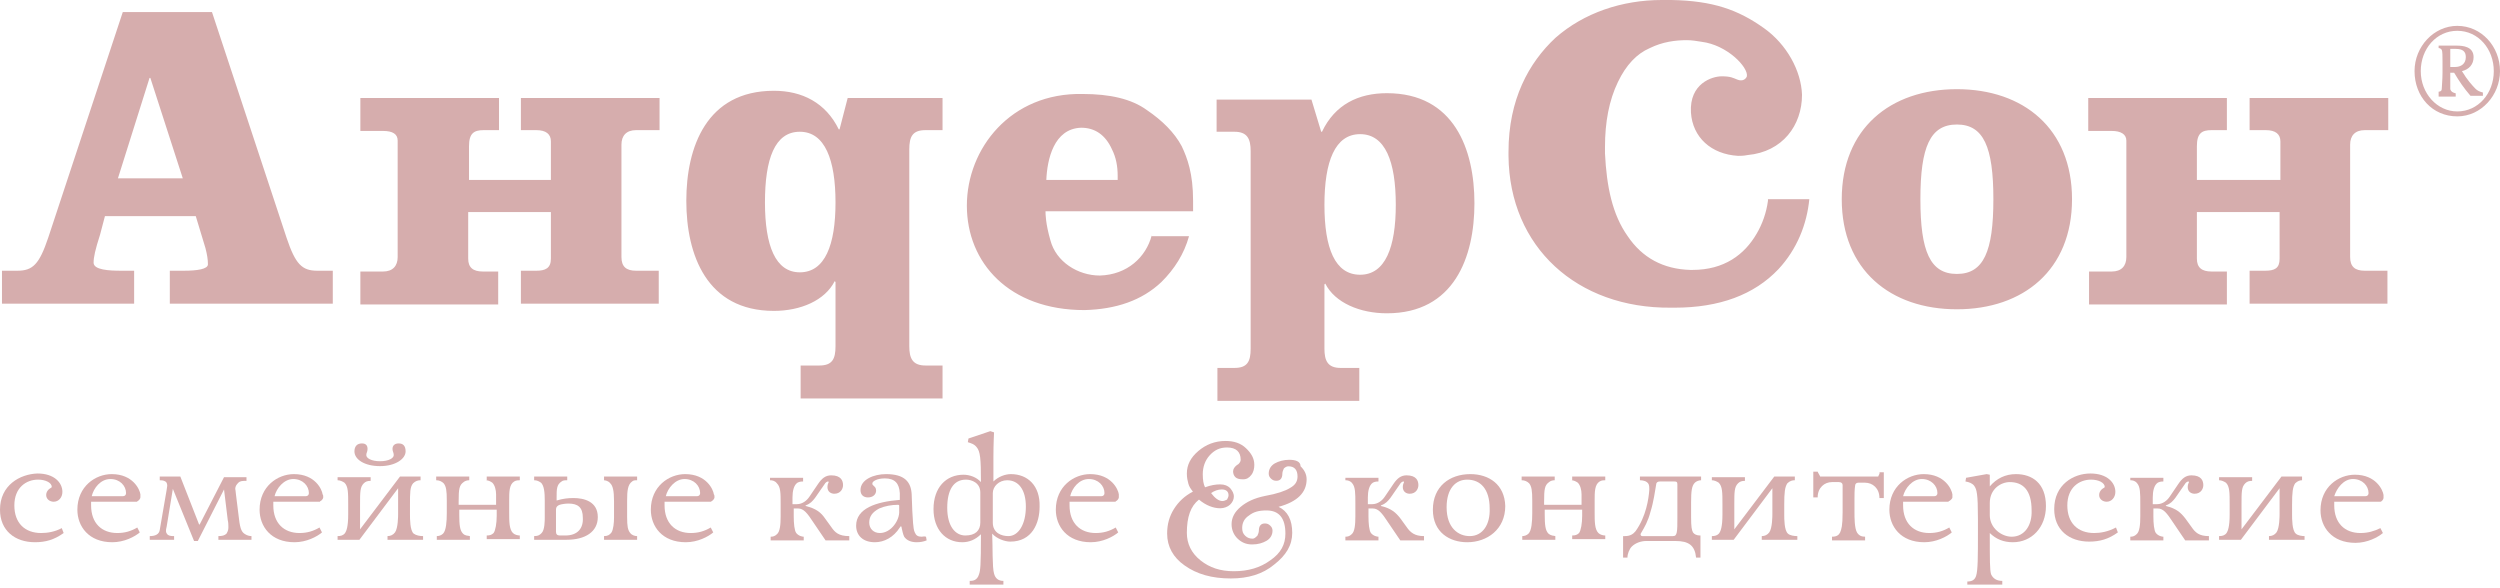
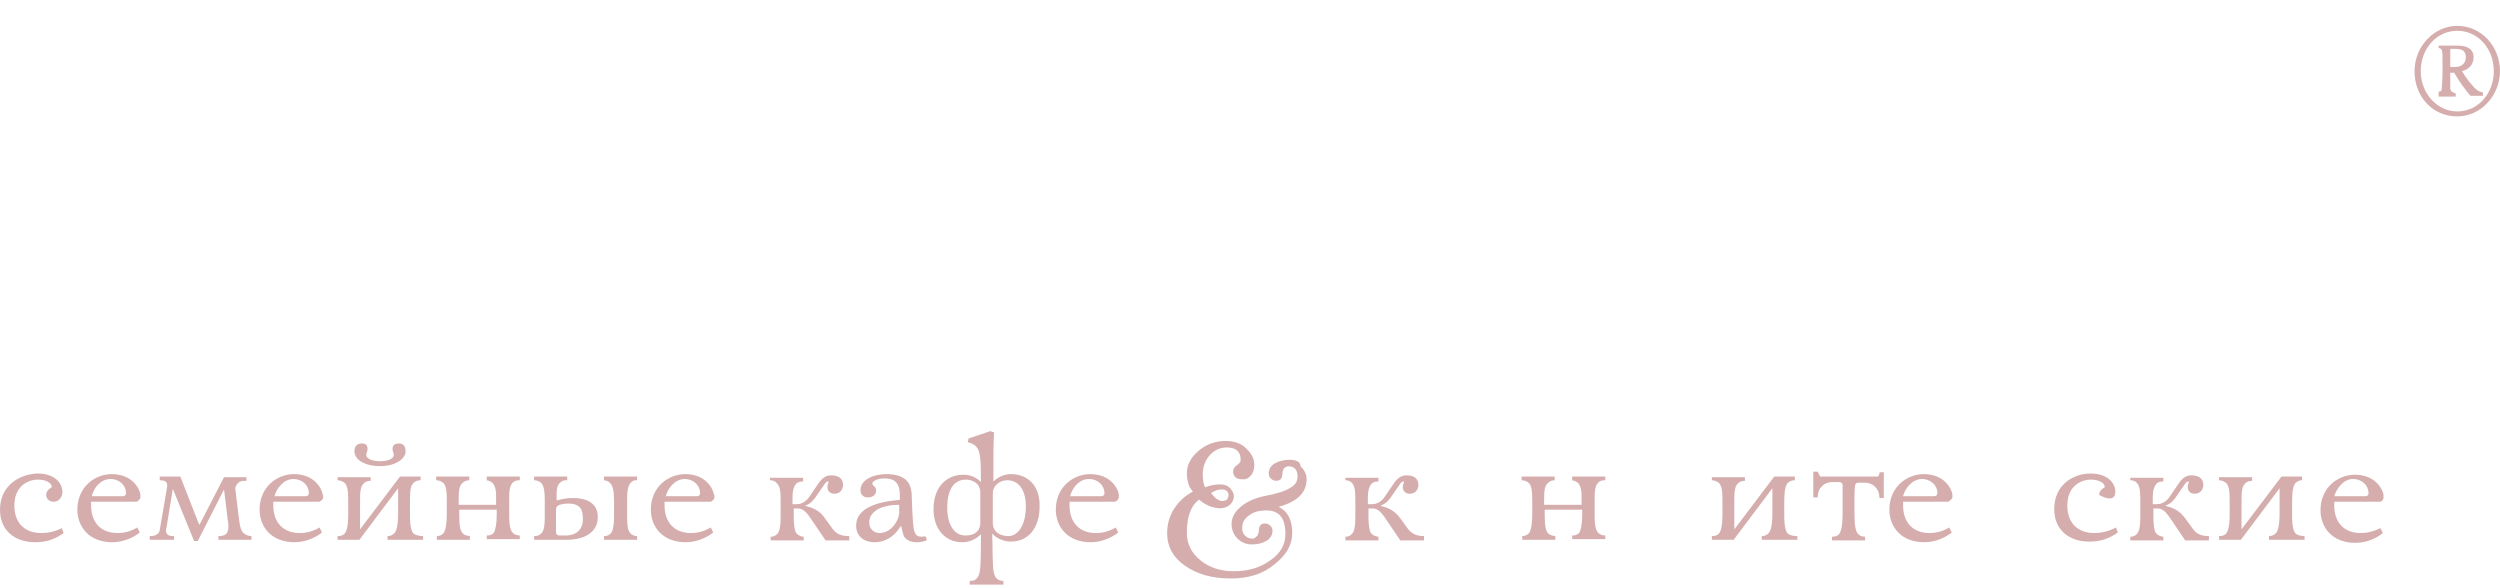
<svg xmlns="http://www.w3.org/2000/svg" width="200" height="47" viewBox="0 0 200 47" fill="none">
  <path d="M196.395 5.36C196.892 5.36 197.265 5.097 197.265 4.57C197.265 4.11 197.017 3.912 196.457 3.912C196.271 3.912 196.084 3.912 196.022 3.912V5.36H196.395ZM195.028 3.649H196.52C197.017 3.649 197.887 3.715 197.887 4.57C197.887 5.163 197.514 5.558 196.955 5.69C197.39 6.414 197.763 6.809 198.011 7.072C198.198 7.269 198.384 7.335 198.633 7.401V7.664H197.638C197.079 7.006 196.768 6.545 196.333 5.821H196.022C196.022 6.48 196.022 7.072 196.022 7.138C196.084 7.335 196.209 7.401 196.457 7.467V7.73H195.09V7.335C195.214 7.335 195.339 7.269 195.339 7.138C195.339 6.94 195.401 6.414 195.401 5.821V4.9C195.401 4.505 195.401 4.11 195.339 3.978C195.276 3.912 195.214 3.846 195.09 3.846V3.649H195.028ZM196.582 8.915C198.26 8.915 199.503 7.467 199.503 5.69C199.503 3.912 198.26 2.464 196.582 2.464C194.904 2.464 193.661 3.912 193.661 5.69C193.661 7.467 194.966 8.915 196.582 8.915ZM196.582 2.069C198.508 2.069 200 3.715 200 5.69C200 7.599 198.508 9.31 196.582 9.31C194.593 9.31 193.163 7.73 193.163 5.69C193.163 3.715 194.717 2.069 196.582 2.069Z" fill="#D6ADAD" />
  <path d="M19.12 41.513L18.87 39.5C18.87 39.352 18.82 39.156 18.82 39.107C18.82 38.911 18.92 38.763 19.07 38.616C19.219 38.469 19.419 38.469 19.719 38.469V38.174H17.922L15.975 41.955H15.925L14.427 38.125H12.78V38.42C12.88 38.42 13.079 38.42 13.229 38.518C13.329 38.567 13.379 38.714 13.379 38.861C13.379 38.911 13.329 39.156 13.329 39.205L12.78 42.397C12.73 42.74 12.43 42.888 11.981 42.888V43.182H13.928V42.888C13.778 42.888 13.578 42.888 13.429 42.789C13.329 42.691 13.279 42.593 13.279 42.495C13.279 42.397 13.279 42.298 13.329 42.151L13.828 39.107L15.525 43.28H15.825L17.922 39.156L18.221 41.611C18.271 41.807 18.271 42.053 18.271 42.151C18.271 42.298 18.271 42.446 18.121 42.691C17.971 42.839 17.772 42.888 17.472 42.888V43.182H20.118V42.888C19.968 42.888 19.769 42.839 19.619 42.74C19.369 42.593 19.219 42.397 19.12 41.513Z" fill="#D6ADAD" />
  <path d="M33.097 42.691C32.798 42.446 32.798 41.513 32.798 41.169V40.383C32.798 39.402 32.798 38.96 33.047 38.665C33.247 38.469 33.447 38.42 33.646 38.42V38.125H31.999L28.804 42.347V41.12V40.383C28.804 39.352 28.804 38.96 29.104 38.665C29.253 38.518 29.403 38.469 29.653 38.469V38.174H27.007V38.42C27.207 38.42 27.406 38.518 27.556 38.616C27.856 38.911 27.856 39.402 27.856 40.383V41.169C27.856 42.151 27.706 42.495 27.606 42.642C27.456 42.839 27.257 42.888 27.007 42.888V43.182H28.754L31.849 39.058C31.849 39.058 31.849 39.451 31.849 40.334V41.12C31.849 41.267 31.849 42.249 31.6 42.593C31.45 42.789 31.25 42.888 31.001 42.888V43.182H33.846V42.888C33.596 42.888 33.297 42.839 33.097 42.691Z" fill="#D6ADAD" />
  <path d="M8.836 38.322C9.585 38.322 10.084 38.862 10.084 39.451C10.084 39.598 9.984 39.696 9.834 39.696H7.338C7.488 39.058 8.037 38.322 8.836 38.322ZM10.983 40.089C11.082 40.089 11.232 39.893 11.232 39.794C11.232 39.696 11.232 39.598 11.232 39.549C11.182 39.156 10.633 37.929 8.936 37.929C7.638 37.929 6.19 38.911 6.19 40.776C6.19 42.102 7.089 43.379 8.986 43.379C9.934 43.379 10.783 42.937 11.182 42.593L10.983 42.2C10.483 42.495 9.984 42.642 9.385 42.642C8.137 42.642 7.288 41.857 7.288 40.433C7.288 40.285 7.288 40.138 7.288 40.138H10.983V40.089Z" fill="#D6ADAD" />
  <path d="M23.463 38.322C24.211 38.322 24.711 38.862 24.711 39.451C24.711 39.598 24.611 39.696 24.461 39.696H21.965C22.115 39.058 22.714 38.322 23.463 38.322ZM25.609 40.089C25.709 40.089 25.859 39.893 25.859 39.794C25.859 39.696 25.859 39.598 25.809 39.549C25.759 39.156 25.21 37.929 23.512 37.929C22.215 37.929 20.767 38.911 20.767 40.776C20.767 42.102 21.666 43.379 23.562 43.379C24.511 43.379 25.36 42.937 25.759 42.593L25.559 42.2C25.06 42.495 24.561 42.642 23.962 42.642C22.714 42.642 21.865 41.857 21.865 40.433C21.865 40.285 21.865 40.138 21.865 40.138H25.609V40.089Z" fill="#D6ADAD" />
  <path d="M3.295 42.642C1.997 42.642 1.148 41.856 1.148 40.432C1.148 39.009 2.097 38.37 3.045 38.37C3.644 38.37 4.143 38.616 4.143 38.96C4.143 39.009 3.994 39.058 3.894 39.156C3.794 39.254 3.694 39.401 3.694 39.598C3.694 39.941 3.994 40.138 4.293 40.138C4.693 40.138 4.992 39.794 4.992 39.352C4.992 38.616 4.343 37.879 2.995 37.879C1.597 37.928 0 38.812 0 40.776C0 42.446 1.198 43.378 2.796 43.378C3.644 43.378 4.343 43.182 5.092 42.642L4.942 42.249C4.393 42.544 3.794 42.642 3.295 42.642Z" fill="#D6ADAD" />
  <path d="M30.401 37.29C31.65 37.29 32.448 36.701 32.448 36.112C32.448 35.67 32.249 35.474 31.899 35.474C31.6 35.474 31.4 35.621 31.4 35.916C31.4 36.112 31.5 36.21 31.5 36.407C31.5 36.652 31.1 36.898 30.401 36.898C29.703 36.898 29.303 36.652 29.303 36.407C29.303 36.21 29.403 36.161 29.403 35.916C29.403 35.621 29.253 35.474 28.954 35.474C28.555 35.474 28.355 35.719 28.355 36.112C28.355 36.75 29.154 37.29 30.401 37.29Z" fill="#D6ADAD" />
  <path d="M54.763 38.322C55.512 38.322 56.011 38.862 56.011 39.451C56.011 39.598 55.911 39.696 55.761 39.696H53.265C53.415 39.058 54.014 38.322 54.763 38.322ZM56.909 40.089C57.009 40.089 57.159 39.893 57.159 39.794C57.159 39.696 57.159 39.598 57.109 39.549C57.059 39.156 56.51 37.929 54.813 37.929C53.515 37.929 52.067 38.911 52.067 40.776C52.067 42.102 52.966 43.379 54.863 43.379C55.811 43.379 56.66 42.937 57.059 42.593L56.859 42.2C56.36 42.495 55.861 42.642 55.262 42.642C54.014 42.642 53.165 41.857 53.165 40.433C53.165 40.285 53.165 40.138 53.165 40.138H56.909V40.089Z" fill="#D6ADAD" />
  <path d="M153.746 38.322C154.494 38.322 154.994 38.862 154.994 39.451C154.994 39.598 154.894 39.696 154.744 39.696H152.248C152.398 39.058 152.997 38.322 153.746 38.322ZM155.892 40.089C155.992 40.089 156.192 39.893 156.192 39.794C156.192 39.696 156.192 39.598 156.192 39.549C156.142 39.156 155.593 37.929 153.895 37.929C152.597 37.929 151.15 38.911 151.15 40.776C151.15 42.102 152.048 43.379 153.945 43.379C154.894 43.379 155.742 42.937 156.142 42.593L155.942 42.2C155.443 42.495 154.944 42.642 154.345 42.642C153.097 42.642 152.248 41.857 152.248 40.433C152.248 40.285 152.248 40.138 152.248 40.138H155.892V40.089Z" fill="#D6ADAD" />
  <path d="M150.255 38.125H145.612C145.562 37.977 145.463 37.879 145.413 37.732H145.063V39.794H145.413C145.413 39.008 145.962 38.567 146.561 38.567H147.11C147.31 38.567 147.409 38.665 147.409 38.812C147.409 39.058 147.409 39.499 147.409 39.843V40.972C147.409 42.102 147.31 42.347 147.21 42.593C147.11 42.789 146.96 42.936 146.561 42.936V43.231H149.207V42.936C148.907 42.936 148.707 42.838 148.558 42.593C148.358 42.249 148.358 41.414 148.358 40.972V39.892C148.358 39.598 148.358 39.156 148.408 38.861C148.408 38.714 148.508 38.616 148.657 38.616H149.207C149.806 38.616 150.355 39.058 150.355 39.843H150.704V37.781H150.355C150.405 37.879 150.305 37.977 150.255 38.125Z" fill="#D6ADAD" />
  <path d="M143.038 42.691C142.739 42.446 142.739 41.513 142.739 41.169V40.383C142.739 39.402 142.788 38.96 142.988 38.665C143.188 38.469 143.387 38.42 143.587 38.42V38.125H141.94L138.745 42.347V41.12V40.383C138.745 39.352 138.745 38.96 139.044 38.665C139.194 38.518 139.344 38.469 139.594 38.469V38.174H136.948V38.42C137.147 38.42 137.347 38.518 137.497 38.616C137.796 38.911 137.796 39.402 137.796 40.383V41.169C137.796 42.151 137.647 42.495 137.547 42.642C137.397 42.839 137.197 42.888 136.948 42.888V43.182H138.695L141.79 39.058C141.79 39.058 141.79 39.451 141.79 40.334V41.12C141.79 41.267 141.79 42.249 141.54 42.593C141.391 42.789 141.191 42.888 140.941 42.888V43.182H143.787V42.888C143.537 42.888 143.188 42.839 143.038 42.691Z" fill="#D6ADAD" />
-   <path d="M132.493 38.763C132.493 38.616 132.592 38.518 132.792 38.518H133.94C134.14 38.518 134.19 38.567 134.19 38.763C134.19 39.058 134.19 39.696 134.19 40.187V41.415C134.19 41.955 134.19 42.347 134.14 42.593C134.09 42.789 134.04 42.888 133.84 42.888H131.394C131.294 42.888 131.245 42.839 131.245 42.74C131.245 42.691 131.294 42.642 131.344 42.544C131.544 42.2 131.844 41.709 132.043 40.924C132.293 40.138 132.393 39.303 132.493 38.763ZM131.145 38.42C131.245 38.42 131.544 38.42 131.744 38.567C131.893 38.665 131.943 38.812 131.943 39.058V39.205C131.893 39.892 131.694 41.316 130.845 42.495C130.645 42.74 130.396 42.888 129.997 42.888H129.847V44.606H130.196C130.196 44.311 130.346 43.919 130.546 43.722C130.845 43.428 131.294 43.28 131.694 43.28H134.04C135.088 43.28 135.588 43.624 135.687 44.606H136.037V42.839H135.987C135.737 42.839 135.538 42.74 135.438 42.593C135.338 42.397 135.288 42.151 135.288 41.415V40.187C135.288 39.303 135.338 38.861 135.588 38.616C135.687 38.518 135.887 38.42 136.087 38.42V38.125H131.195V38.42H131.145Z" fill="#D6ADAD" />
  <path d="M183.665 42.691C183.366 42.446 183.366 41.513 183.366 41.169V40.383C183.366 39.402 183.415 38.96 183.615 38.665C183.815 38.469 184.015 38.42 184.164 38.42V38.125H182.517L179.322 42.347V41.12V40.383C179.322 39.352 179.322 38.96 179.621 38.665C179.771 38.518 179.921 38.469 180.171 38.469V38.174H177.525V38.42C177.725 38.42 177.924 38.518 178.074 38.616C178.373 38.911 178.373 39.402 178.373 40.383V41.169C178.373 42.151 178.224 42.495 178.124 42.642C177.974 42.839 177.774 42.888 177.525 42.888V43.182H179.272L182.367 39.058C182.367 39.058 182.367 39.451 182.367 40.334V41.12C182.367 41.267 182.367 42.249 182.118 42.593C181.968 42.789 181.768 42.888 181.518 42.888V43.182H184.364V42.888C184.164 42.888 183.815 42.839 183.665 42.691Z" fill="#D6ADAD" />
  <path d="M188.236 38.321C188.985 38.321 189.484 38.861 189.484 39.45C189.484 39.598 189.384 39.696 189.235 39.696H186.739C186.938 39.058 187.487 38.321 188.236 38.321ZM188.835 42.642C187.587 42.642 186.739 41.856 186.739 40.432C186.739 40.285 186.739 40.138 186.739 40.138H190.433C190.532 40.138 190.682 39.941 190.682 39.843C190.682 39.745 190.682 39.647 190.682 39.598C190.632 39.205 190.083 37.977 188.386 37.977C187.088 37.977 185.64 38.959 185.64 40.825C185.64 42.151 186.539 43.428 188.436 43.428C189.384 43.428 190.233 42.986 190.632 42.642L190.433 42.249C189.933 42.495 189.434 42.642 188.835 42.642Z" fill="#D6ADAD" />
  <path d="M175.316 42.151L174.817 41.464C174.467 41.022 174.118 40.678 173.269 40.482V40.433C173.669 40.285 173.818 40.089 174.018 39.843L174.767 38.763C174.867 38.567 175.017 38.518 175.066 38.518C175.116 38.518 175.116 38.567 175.116 38.567C175.116 38.616 175.017 38.714 175.017 38.96C175.017 39.352 175.316 39.5 175.566 39.5C176.065 39.5 176.265 39.107 176.265 38.812C176.265 38.469 176.115 38.027 175.316 38.027C174.867 38.027 174.567 38.272 174.268 38.714L173.569 39.745C173.369 40.04 173.02 40.334 172.57 40.334H172.221V39.794C172.221 39.303 172.321 38.812 172.62 38.616C172.72 38.567 172.82 38.518 173.07 38.518V38.223H170.424V38.42C170.624 38.42 170.823 38.469 170.973 38.665C171.223 38.96 171.223 39.451 171.223 40.285V41.316C171.223 41.955 171.173 42.544 170.923 42.74C170.773 42.888 170.624 42.937 170.424 42.937V43.231H173.07V42.937C172.97 42.937 172.67 42.888 172.471 42.642C172.321 42.446 172.271 41.856 172.271 41.316V40.678H172.62C173.07 40.678 173.369 41.071 173.818 41.758L174.817 43.231H176.714V42.888C175.915 42.888 175.616 42.593 175.316 42.151Z" fill="#D6ADAD" />
  <path d="M125.675 38.42C125.925 38.42 126.074 38.518 126.224 38.616C126.424 38.812 126.524 39.205 126.524 39.549C126.524 39.549 126.524 39.794 126.524 40.04V40.383H123.528V40.138C123.528 39.107 123.578 38.812 123.928 38.567C124.028 38.469 124.227 38.42 124.377 38.42V38.125H121.731V38.42C121.981 38.42 122.181 38.518 122.33 38.665C122.53 38.911 122.58 39.254 122.58 40.04V41.071C122.58 41.709 122.53 42.446 122.28 42.691C122.131 42.839 121.931 42.888 121.781 42.888V43.182H124.427V42.888C124.277 42.839 124.128 42.888 123.878 42.691C123.628 42.446 123.578 42.004 123.578 41.169V40.776H126.574V41.267C126.574 41.856 126.474 42.446 126.324 42.642C126.174 42.789 126.024 42.839 125.775 42.839V43.133H128.421V42.839C128.271 42.839 128.021 42.789 127.872 42.642C127.572 42.347 127.572 41.709 127.572 41.022V40.04C127.572 39.352 127.572 38.763 127.971 38.518C128.121 38.42 128.321 38.42 128.421 38.42V38.125H125.775V38.42H125.675Z" fill="#D6ADAD" />
-   <path d="M160.93 42.937C160.132 42.937 159.183 42.249 159.183 41.218V40.236C159.183 39.107 160.082 38.567 160.781 38.567C161.829 38.567 162.528 39.205 162.528 40.825C162.578 42.004 161.979 42.937 160.93 42.937ZM161.28 37.929C160.431 37.929 159.732 38.272 159.183 38.911V37.978L158.934 37.929L157.286 38.223L157.236 38.518C157.536 38.567 157.785 38.665 157.935 38.862C158.135 39.156 158.235 39.451 158.235 41.513V42.544C158.235 44.508 158.235 45.637 158.085 46.079C157.985 46.374 157.785 46.521 157.386 46.521V46.766H160.182V46.472C159.732 46.472 159.433 46.276 159.283 45.932C159.183 45.588 159.183 44.852 159.183 42.642C159.682 43.133 160.281 43.379 161.03 43.379C162.528 43.379 163.676 42.2 163.676 40.482C163.676 38.665 162.578 37.929 161.28 37.929Z" fill="#D6ADAD" />
-   <path d="M167.532 42.642C166.234 42.642 165.386 41.856 165.386 40.432C165.386 39.009 166.334 38.37 167.283 38.37C167.882 38.37 168.381 38.616 168.381 38.96C168.381 39.009 168.231 39.058 168.131 39.156C168.031 39.254 167.932 39.401 167.932 39.598C167.932 39.941 168.231 40.138 168.531 40.138C168.93 40.138 169.229 39.794 169.229 39.352C169.229 38.616 168.581 37.879 167.233 37.879C165.885 37.879 164.337 38.763 164.337 40.727C164.337 42.397 165.535 43.329 167.133 43.329C167.981 43.329 168.68 43.133 169.429 42.593L169.279 42.2C168.63 42.544 168.031 42.642 167.532 42.642Z" fill="#D6ADAD" />
+   <path d="M167.532 42.642C166.234 42.642 165.386 41.856 165.386 40.432C165.386 39.009 166.334 38.37 167.283 38.37C167.882 38.37 168.381 38.616 168.381 38.96C168.381 39.009 168.231 39.058 168.131 39.156C168.031 39.254 167.932 39.401 167.932 39.598C168.93 40.138 169.229 39.794 169.229 39.352C169.229 38.616 168.581 37.879 167.233 37.879C165.885 37.879 164.337 38.763 164.337 40.727C164.337 42.397 165.535 43.329 167.133 43.329C167.981 43.329 168.68 43.133 169.429 42.593L169.279 42.2C168.63 42.544 168.031 42.642 167.532 42.642Z" fill="#D6ADAD" />
  <path d="M70.388 42.642C69.889 42.642 69.539 42.298 69.539 41.807C69.539 41.316 69.789 40.973 70.338 40.678C70.787 40.482 71.336 40.384 71.836 40.384C71.936 40.384 71.936 40.433 71.936 40.482V40.875C71.985 41.611 71.287 42.642 70.388 42.642ZM73.733 42.937C73.433 42.937 73.283 42.839 73.183 42.593C73.034 42.298 73.034 41.513 72.984 40.875L72.934 39.549C72.884 38.567 72.385 37.929 70.887 37.929C69.889 37.929 68.84 38.371 68.84 39.205C68.84 39.598 69.09 39.794 69.439 39.794C69.839 39.794 70.088 39.549 70.088 39.254C70.088 39.009 69.989 38.96 69.839 38.812C69.789 38.763 69.789 38.763 69.789 38.665C69.789 38.518 70.138 38.272 70.787 38.272C71.586 38.272 71.936 38.665 71.985 39.451V39.991C70.088 40.138 68.491 40.678 68.491 42.053C68.491 42.839 69.04 43.379 69.989 43.379C70.737 43.379 71.486 42.986 71.985 42.2C72.035 42.151 72.035 42.102 72.085 42.102C72.085 42.102 72.135 42.151 72.135 42.249C72.185 42.446 72.235 42.74 72.335 42.937C72.534 43.231 72.884 43.379 73.333 43.379C73.633 43.379 73.882 43.33 74.132 43.231L74.082 42.937C73.932 42.888 73.832 42.937 73.733 42.937Z" fill="#D6ADAD" />
  <path d="M66.494 42.151L65.995 41.464C65.695 41.022 65.296 40.678 64.448 40.482V40.433C64.847 40.285 64.997 40.089 65.196 39.843L65.945 38.763C66.045 38.567 66.195 38.518 66.245 38.518C66.294 38.518 66.294 38.567 66.294 38.567C66.294 38.616 66.195 38.714 66.195 38.96C66.195 39.352 66.494 39.5 66.744 39.5C67.243 39.5 67.443 39.107 67.443 38.812C67.443 38.469 67.293 38.027 66.494 38.027C66.045 38.027 65.745 38.272 65.446 38.714L64.747 39.745C64.547 40.04 64.198 40.334 63.749 40.334H63.399V39.794C63.399 39.303 63.499 38.812 63.798 38.616C63.898 38.567 63.998 38.518 64.248 38.518V38.223H61.602V38.42C61.802 38.42 62.001 38.469 62.151 38.665C62.451 38.96 62.451 39.451 62.451 40.285V41.316C62.451 41.955 62.401 42.544 62.151 42.74C62.001 42.888 61.852 42.937 61.652 42.937V43.231H64.298V42.937C64.198 42.937 63.898 42.888 63.699 42.642C63.549 42.446 63.499 41.856 63.499 41.316V40.678H63.848C64.298 40.678 64.597 41.071 65.046 41.758L66.045 43.231H67.942V42.888C67.093 42.888 66.794 42.593 66.494 42.151Z" fill="#D6ADAD" />
  <path d="M48.273 38.42C48.423 38.42 48.673 38.469 48.822 38.665C49.022 38.861 49.122 39.254 49.122 40.089V41.415C49.122 41.807 49.072 42.347 48.922 42.593C48.773 42.789 48.623 42.888 48.323 42.888V43.182H50.969V42.888C50.819 42.888 50.57 42.839 50.42 42.642C50.22 42.397 50.17 42.102 50.17 41.365V40.04C50.17 39.254 50.22 38.763 50.57 38.518C50.669 38.42 50.819 38.42 50.969 38.42V38.125H48.323V38.42H48.273Z" fill="#D6ADAD" />
  <path d="M80.671 42.888C80.122 42.888 79.424 42.642 79.424 41.807V40.629V39.451C79.424 38.911 79.923 38.42 80.572 38.42C81.47 38.42 82.069 39.156 82.069 40.531C82.069 41.955 81.47 42.888 80.671 42.888ZM78.425 40.629C78.425 41.464 78.425 41.807 78.425 41.807C78.425 42.446 78.026 42.839 77.227 42.839C76.428 42.839 75.779 42.102 75.779 40.629C75.779 39.205 76.278 38.37 77.277 38.37C77.726 38.37 78.425 38.616 78.425 39.402V40.629ZM80.871 37.929C80.422 37.929 79.873 38.125 79.473 38.518V36.554C79.473 35.474 79.523 34.639 79.523 34.59L79.224 34.492L77.477 35.081L77.427 35.376C77.726 35.474 77.926 35.523 78.126 35.768C78.425 36.112 78.475 36.701 78.475 38.567C78.126 38.174 77.576 37.978 77.077 37.978C75.679 37.978 74.681 39.009 74.681 40.727C74.681 42.347 75.629 43.379 76.977 43.379C77.526 43.379 78.026 43.182 78.475 42.74C78.475 45.293 78.425 45.637 78.325 45.932C78.175 46.472 77.776 46.472 77.576 46.472V46.766H80.272V46.472C79.873 46.472 79.623 46.275 79.523 45.883C79.374 45.392 79.424 43.722 79.374 42.691C79.723 43.084 80.372 43.329 80.821 43.329C82.569 43.329 83.168 41.856 83.168 40.531C83.217 38.861 82.219 37.929 80.871 37.929Z" fill="#D6ADAD" />
  <path d="M45.228 42.839H44.779C44.579 42.839 44.479 42.74 44.479 42.544V40.776C44.479 40.531 44.629 40.433 44.779 40.383C44.928 40.334 45.228 40.285 45.478 40.285C46.226 40.285 46.626 40.58 46.626 41.415C46.676 42.249 46.226 42.839 45.228 42.839ZM45.877 39.843C45.428 39.843 45.028 39.892 44.529 40.04V39.794C44.529 39.156 44.529 38.763 44.928 38.518C45.028 38.42 45.228 38.42 45.378 38.42V38.125H42.732V38.42C42.981 38.42 43.131 38.518 43.281 38.616C43.531 38.861 43.581 39.402 43.581 40.04V41.365C43.581 41.66 43.581 42.397 43.331 42.642C43.181 42.789 43.081 42.888 42.732 42.888V43.182H45.328C46.825 43.182 47.824 42.544 47.824 41.365C47.824 40.089 46.676 39.843 45.877 39.843Z" fill="#D6ADAD" />
  <path d="M38.838 38.42C39.088 38.42 39.238 38.518 39.387 38.616C39.587 38.812 39.687 39.205 39.687 39.549C39.687 39.549 39.687 39.794 39.687 40.04V40.383H36.692V40.138C36.692 39.107 36.742 38.812 37.091 38.567C37.191 38.469 37.391 38.42 37.54 38.42V38.125H34.895V38.42C35.144 38.42 35.344 38.518 35.493 38.665C35.693 38.911 35.743 39.254 35.743 40.04V41.071C35.743 41.709 35.693 42.446 35.444 42.691C35.294 42.839 35.094 42.888 34.944 42.888V43.182H37.59V42.888C37.44 42.839 37.241 42.888 37.041 42.691C36.791 42.446 36.742 42.004 36.742 41.169V40.776H39.737V41.267C39.737 41.856 39.637 42.446 39.487 42.642C39.337 42.789 39.188 42.839 38.938 42.839V43.133H41.584V42.839C41.434 42.839 41.184 42.789 41.035 42.642C40.735 42.347 40.735 41.709 40.735 41.022V40.04C40.735 39.352 40.735 38.763 41.135 38.518C41.284 38.42 41.484 38.42 41.584 38.42V38.125H38.938V38.42H38.838Z" fill="#D6ADAD" />
  <path d="M87.111 38.322C87.86 38.322 88.359 38.862 88.359 39.451C88.359 39.598 88.259 39.696 88.11 39.696H85.614C85.763 39.058 86.312 38.322 87.111 38.322ZM89.258 40.089C89.358 40.089 89.507 39.893 89.507 39.794C89.507 39.696 89.507 39.598 89.507 39.549C89.457 39.156 88.908 37.929 87.211 37.929C85.913 37.929 84.466 38.911 84.466 40.776C84.466 42.102 85.364 43.379 87.261 43.379C88.21 43.379 89.058 42.937 89.457 42.593L89.258 42.2C88.759 42.495 88.259 42.642 87.66 42.642C86.412 42.642 85.564 41.857 85.564 40.433C85.564 40.285 85.564 40.138 85.564 40.138H89.258V40.089Z" fill="#D6ADAD" />
  <path d="M112.523 42.151L112.024 41.464C111.674 41.022 111.325 40.678 110.476 40.482V40.433C110.876 40.285 111.025 40.089 111.225 39.843L111.974 38.763C112.074 38.567 112.223 38.518 112.273 38.518C112.323 38.518 112.323 38.567 112.323 38.567C112.323 38.616 112.223 38.714 112.223 38.96C112.223 39.352 112.523 39.5 112.773 39.5C113.272 39.5 113.471 39.107 113.471 38.812C113.471 38.469 113.322 38.027 112.523 38.027C112.074 38.027 111.774 38.272 111.475 38.714L110.776 39.745C110.576 40.04 110.227 40.334 109.777 40.334H109.428V39.794C109.428 39.303 109.528 38.812 109.827 38.616C109.927 38.567 110.027 38.518 110.277 38.518V38.223H107.631V38.42C107.83 38.42 108.03 38.469 108.18 38.665C108.429 38.96 108.429 39.451 108.429 40.285V41.316C108.429 41.955 108.38 42.544 108.13 42.74C107.98 42.888 107.83 42.937 107.631 42.937V43.231H110.277V42.937C110.177 42.937 109.877 42.888 109.677 42.642C109.528 42.446 109.478 41.856 109.478 41.316V40.678H109.827C110.277 40.678 110.576 41.071 111.025 41.758L112.024 43.231H113.921V42.888C113.172 42.888 112.822 42.593 112.523 42.151Z" fill="#D6ADAD" />
-   <path d="M117.576 42.888C116.677 42.888 115.729 42.249 115.729 40.58C115.729 39.058 116.477 38.371 117.376 38.371C118.424 38.371 119.173 39.107 119.173 40.678C119.223 41.955 118.624 42.888 117.576 42.888ZM117.626 37.929C115.978 37.929 114.63 38.911 114.63 40.776C114.63 42.593 115.978 43.379 117.376 43.379C118.973 43.379 120.421 42.348 120.421 40.482C120.371 38.763 119.123 37.929 117.626 37.929Z" fill="#D6ADAD" />
  <path d="M97.737 39.156C98.101 39.156 98.283 39.33 98.283 39.619C98.283 39.735 98.223 39.851 98.162 39.967C98.041 40.025 97.919 40.083 97.798 40.083C97.495 40.083 97.192 39.851 96.888 39.446C97.131 39.272 97.434 39.156 97.737 39.156ZM103.135 36.783C102.71 36.783 102.286 36.898 101.983 37.072C101.679 37.246 101.498 37.535 101.498 37.883C101.498 38.056 101.558 38.172 101.679 38.288C101.801 38.404 101.922 38.462 102.104 38.462C102.407 38.462 102.589 38.288 102.589 37.883C102.589 37.767 102.65 37.593 102.71 37.477C102.832 37.362 102.953 37.304 103.074 37.304C103.559 37.304 103.802 37.593 103.802 38.114C103.802 38.519 103.62 38.809 103.196 39.041C102.832 39.272 102.165 39.504 101.194 39.677C100.345 39.851 99.739 40.141 99.254 40.546C98.769 40.951 98.526 41.414 98.526 41.935C98.526 42.398 98.708 42.804 99.011 43.093C99.314 43.383 99.678 43.556 100.163 43.556C100.649 43.556 101.012 43.441 101.316 43.267C101.619 43.093 101.801 42.804 101.801 42.456C101.801 42.283 101.74 42.167 101.619 42.051C101.498 41.935 101.376 41.877 101.194 41.877C100.891 41.877 100.709 42.051 100.709 42.456C100.709 42.572 100.649 42.746 100.588 42.862C100.467 42.977 100.345 43.093 100.224 43.093C99.981 43.093 99.799 43.035 99.618 42.862C99.436 42.688 99.375 42.514 99.375 42.225C99.375 41.819 99.557 41.472 99.921 41.24C100.285 40.951 100.709 40.835 101.316 40.835C102.347 40.835 102.832 41.472 102.832 42.688C102.832 43.556 102.468 44.251 101.619 44.83C100.83 45.409 99.86 45.698 98.708 45.698C97.616 45.698 96.767 45.409 96.04 44.83C95.312 44.251 94.948 43.498 94.948 42.63C94.948 41.356 95.251 40.488 95.918 39.967C96.464 40.43 97.07 40.662 97.616 40.662C97.919 40.662 98.223 40.546 98.405 40.372C98.587 40.198 98.708 39.967 98.708 39.735C98.708 39.446 98.587 39.272 98.405 39.041C98.223 38.867 97.98 38.751 97.616 38.751C97.252 38.751 96.888 38.809 96.403 38.983C96.282 38.751 96.221 38.404 96.221 37.941C96.221 37.362 96.403 36.84 96.767 36.435C97.131 36.03 97.556 35.798 98.162 35.798C98.89 35.798 99.254 36.146 99.254 36.783C99.254 36.898 99.193 37.014 99.072 37.13C98.769 37.304 98.647 37.535 98.647 37.709C98.647 37.883 98.708 38.056 98.829 38.172C98.95 38.288 99.132 38.346 99.436 38.346C99.739 38.346 99.921 38.23 100.103 37.998C100.285 37.767 100.345 37.477 100.345 37.188C100.345 36.667 100.103 36.262 99.678 35.856C99.254 35.451 98.708 35.277 98.041 35.277C97.192 35.277 96.464 35.567 95.858 36.088C95.251 36.609 94.948 37.188 94.948 37.883C94.948 38.23 95.008 38.462 95.069 38.693C95.13 38.925 95.251 39.098 95.433 39.33C94.766 39.677 94.281 40.141 93.917 40.719C93.553 41.298 93.371 41.935 93.371 42.688C93.371 43.73 93.856 44.598 94.766 45.235C95.736 45.93 96.949 46.277 98.465 46.277C99.86 46.277 101.012 45.93 101.922 45.177C102.892 44.425 103.378 43.614 103.378 42.63C103.378 41.588 103.014 40.893 102.286 40.546C103.802 40.141 104.53 39.388 104.53 38.346C104.53 37.941 104.348 37.593 104.045 37.304C104.045 36.898 103.62 36.783 103.135 36.783Z" fill="#D6ADAD" />
-   <path d="M141.437 16.067C141.307 17.031 140.983 17.93 140.529 18.701C139.556 20.372 137.934 21.593 135.404 21.593H135.21C133.069 21.529 131.383 20.63 130.215 18.894C128.983 17.159 128.528 14.91 128.399 12.275C128.399 12.082 128.399 11.954 128.399 11.761C128.399 9.768 128.723 8.033 129.437 6.555C130.085 5.206 130.929 4.306 131.966 3.856C133.004 3.342 134.042 3.213 134.95 3.213C135.339 3.213 135.729 3.278 136.118 3.342C138.194 3.599 139.88 5.398 139.75 6.105C139.686 6.298 139.426 6.555 138.972 6.362C138.648 6.234 138.453 6.105 137.74 6.105C136.961 6.105 135.145 6.684 135.275 8.997C135.404 10.99 136.896 12.339 139.037 12.468C139.231 12.468 139.491 12.468 139.815 12.403C142.604 12.146 144.161 10.026 144.161 7.583C144.096 5.655 142.929 3.535 141.113 2.249C139.037 0.771 137.026 0.064 133.718 0H132.939C129.761 0 126.712 1.028 124.442 3.021C122.301 5.013 120.68 7.969 120.68 12.146V12.468C120.745 19.794 126.193 24.678 133.653 24.614H133.977C137.545 24.614 140.334 23.586 142.28 21.529C143.772 19.923 144.55 17.93 144.745 15.938H141.437V16.067ZM86.495 10.218C87.598 10.218 88.441 10.797 88.96 11.954C89.284 12.596 89.414 13.303 89.414 14.074V14.396H83.706C83.771 12.789 84.29 10.283 86.495 10.218ZM92.138 18.83C91.684 20.565 90.192 21.979 87.987 22.043C86.236 22.043 84.484 20.951 84.03 19.216C83.641 17.866 83.641 17.095 83.641 16.902H95.447V16.067C95.447 13.882 94.993 12.661 94.538 11.697C93.955 10.604 92.982 9.64 91.749 8.805C90.517 7.905 88.765 7.519 86.625 7.519C80.852 7.391 77.349 11.889 77.349 16.452C77.349 21.015 80.722 24.807 86.754 24.807C89.284 24.743 91.36 24.036 92.917 22.558C93.955 21.529 94.733 20.308 95.122 18.894H92.138V18.83ZM182.432 14.396V11.311C182.432 10.732 182.043 10.411 181.265 10.411H179.968V7.841H191.06V10.411H189.179C188.4 10.411 188.011 10.861 188.011 11.568V20.565C188.011 21.337 188.4 21.658 189.179 21.658H190.995V24.293H179.968V21.658H181.2C181.978 21.658 182.368 21.465 182.368 20.694V16.966H175.751V20.694C175.751 21.401 176.14 21.722 176.919 21.722H178.151V24.357H167.124V21.722H168.94C169.719 21.722 170.108 21.272 170.108 20.565V11.247C170.108 10.732 169.654 10.475 168.94 10.475H167.059V7.841H178.151V10.411H176.919C176.14 10.411 175.751 10.668 175.751 11.697V14.396H182.432ZM44.072 14.396V11.311C44.072 10.732 43.683 10.411 42.905 10.411H41.672V7.841H52.764V10.411H50.883C50.105 10.411 49.716 10.861 49.716 11.568V20.565C49.716 21.337 50.105 21.658 50.883 21.658H52.7V24.293H41.672V21.658H42.905C43.618 21.658 44.072 21.465 44.072 20.694V16.966H37.456V20.694C37.456 21.401 37.845 21.722 38.624 21.722H39.856V24.357H28.829V21.722H30.645C31.423 21.722 31.813 21.272 31.813 20.565V11.247C31.813 10.732 31.423 10.475 30.645 10.475H28.829V7.841H39.921V10.411H38.688C37.91 10.411 37.521 10.668 37.521 11.697V14.396H44.072ZM153.632 15.938C153.632 20.115 154.41 21.915 156.551 21.915C158.691 21.915 159.47 20.115 159.47 15.938C159.47 11.761 158.691 9.961 156.551 9.961C154.41 9.961 153.632 11.761 153.632 15.938ZM165.762 15.938C165.762 21.593 161.87 24.743 156.551 24.743C151.232 24.743 147.34 21.593 147.34 15.938C147.34 10.283 151.232 7.134 156.551 7.134C161.87 7.134 165.762 10.283 165.762 15.938ZM105.955 16.388C105.955 19.858 106.798 21.979 108.809 21.979C110.82 21.979 111.663 19.794 111.663 16.388C111.663 12.918 110.82 10.732 108.809 10.732C106.798 10.732 105.955 12.918 105.955 16.388ZM105.695 10.54H105.76C106.798 8.355 108.679 7.455 110.95 7.455C116.334 7.455 117.955 11.954 117.955 16.259C117.955 20.565 116.334 25.064 110.95 25.064C108.809 25.064 106.798 24.229 106.02 22.686L105.955 22.75V27.892C105.955 28.856 106.214 29.434 107.252 29.434H108.744V32.069H97.393V29.434H98.755C99.793 29.434 100.052 28.92 100.052 27.892V12.082C100.052 11.118 99.793 10.54 98.755 10.54H97.328V7.969H104.917L105.695 10.54ZM63.986 10.54C61.975 10.54 61.197 12.725 61.197 16.195C61.197 19.666 62.04 21.786 63.986 21.786C65.997 21.786 66.841 19.601 66.841 16.195C66.841 12.789 65.997 10.54 63.986 10.54ZM67.814 7.841H75.403V10.411H74.041C73.003 10.411 72.743 10.925 72.743 11.954V27.699C72.743 28.663 73.003 29.241 74.041 29.241H75.403V31.876H64.051V29.241H65.543C66.581 29.241 66.841 28.727 66.841 27.699V22.558L66.776 22.493C65.997 24.036 64.051 24.871 61.911 24.871C56.527 24.871 54.905 20.372 54.905 16.067C54.905 11.761 56.527 7.262 61.911 7.262C64.181 7.262 66.062 8.226 67.1 10.347H67.165L67.814 7.841ZM9.434 14.267H14.623L12.028 6.234H11.963L9.434 14.267ZM16.958 0.964L22.926 19.023C23.639 21.144 24.158 21.658 25.391 21.658H26.623V24.293H13.585V21.658H14.688C15.791 21.658 16.634 21.529 16.634 21.144C16.634 20.758 16.569 20.372 16.439 19.858L15.661 17.288H8.396L8.007 18.766C7.617 19.987 7.488 20.565 7.488 21.015C7.488 21.593 8.72 21.658 9.693 21.658H10.731V24.293H0.158V21.658H1.39C2.623 21.658 3.142 21.144 3.855 19.023L9.823 0.964H16.958Z" fill="#D6ADAD" />
</svg>